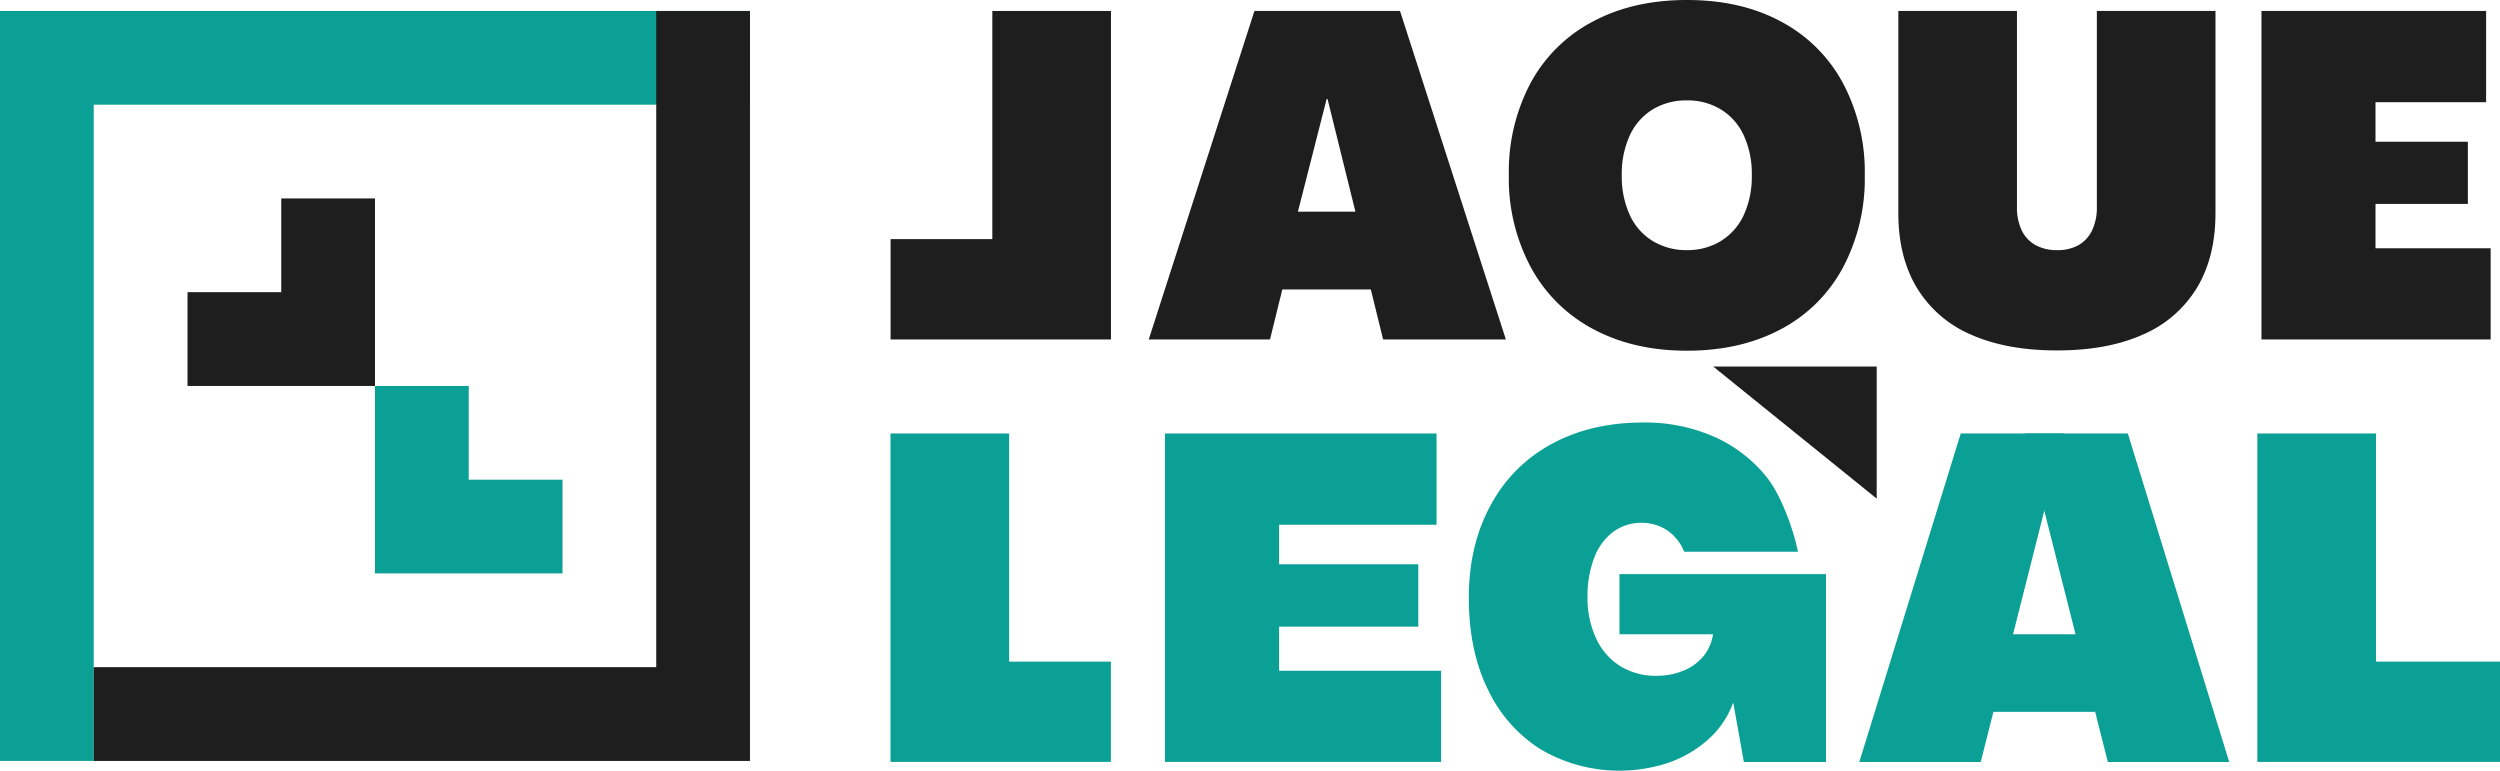
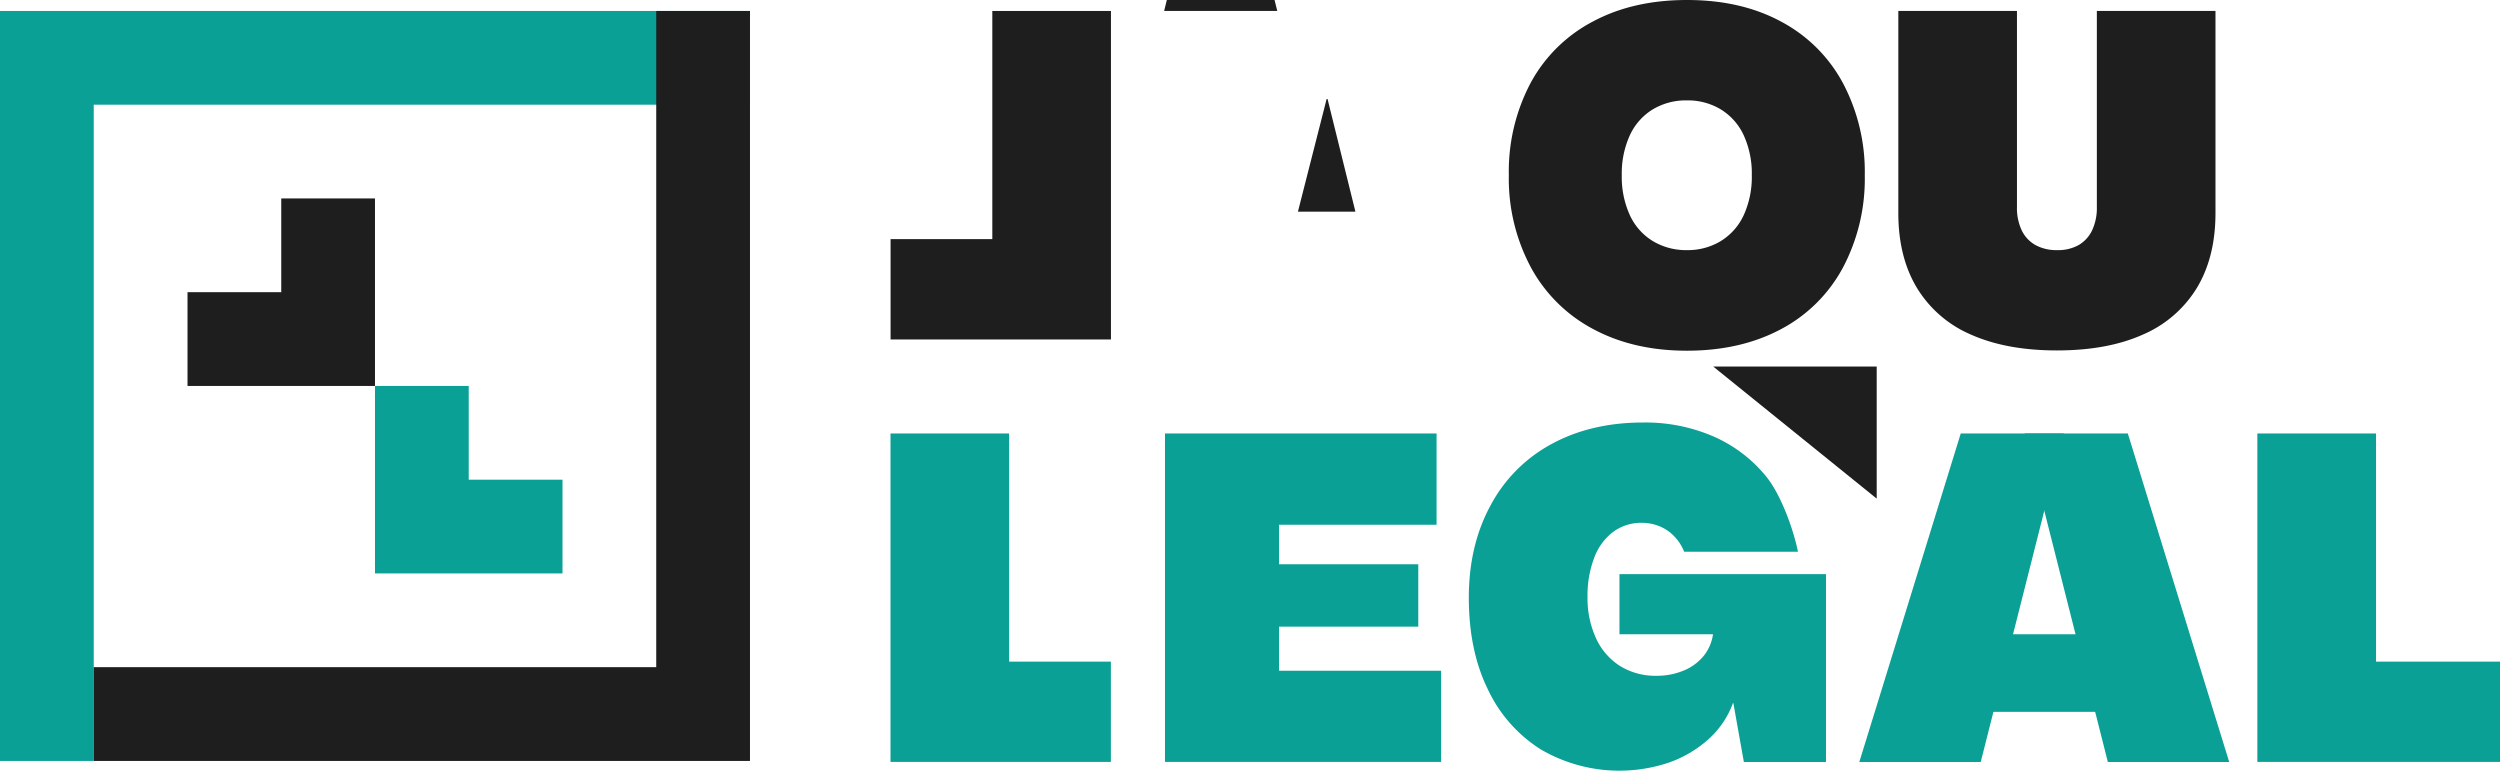
<svg xmlns="http://www.w3.org/2000/svg" viewBox="0 0 649.69 200.28">
  <defs>
    <style>.cls-1{fill:#0aa096;}.cls-2{fill:#1e1e1e;}</style>
  </defs>
  <g id="Capa_2" data-name="Capa 2">
    <g id="Layer_1" data-name="Layer 1">
      <polygon class="cls-1" points="121.81 100.3 97.45 100.3 97.45 124.66 97.45 149.02 121.81 149.02 146.18 149.02 146.18 124.66 121.81 124.66 121.81 100.3" />
      <polygon class="cls-1" points="24.36 2.85 0 2.85 0 197.75 24.36 197.75 24.36 27.21 194.9 27.21 194.9 2.85 24.36 2.85" />
      <polygon class="cls-2" points="97.45 100.3 97.45 75.93 97.45 51.57 73.09 51.57 73.09 75.93 48.73 75.93 48.73 100.3 73.09 100.3 97.45 100.3" />
      <polygon class="cls-2" points="170.54 2.85 170.54 173.38 24.36 173.38 24.36 197.75 170.54 197.75 194.9 197.75 194.9 173.38 194.9 2.85 170.54 2.85" />
-       <path class="cls-2" d="M326,2.85h37.83l27.51,85.37h-31.9l-3.2-13h-23l-3.2,13H298.53ZM352.24,55,345,25.73h-.24L337.3,55Z" />
+       <path class="cls-2" d="M326,2.85h37.83h-31.9l-3.2-13h-23l-3.2,13H298.53ZM352.24,55,345,25.73h-.24L337.3,55Z" />
      <path class="cls-2" d="M414,85.5a39.29,39.29,0,0,1-16.15-16,48.86,48.86,0,0,1-5.74-24,49.16,49.16,0,0,1,5.69-24A38.86,38.86,0,0,1,414,5.57Q424.41,0,438.42,0t24.36,5.57a38.86,38.86,0,0,1,16.14,16,49.27,49.27,0,0,1,5.69,24,49.28,49.28,0,0,1-5.69,24,38.86,38.86,0,0,1-16.14,16q-10.45,5.56-24.36,5.57T414,85.5Zm33.25-22.89a15.49,15.49,0,0,0,5.93-6.76,23.94,23.94,0,0,0,2.07-10.32,23.92,23.92,0,0,0-2.07-10.31,15.49,15.49,0,0,0-5.93-6.76,16.54,16.54,0,0,0-8.84-2.37,16.73,16.73,0,0,0-8.95,2.37,15.43,15.43,0,0,0-5.93,6.76,23.92,23.92,0,0,0-2.07,10.31,23.94,23.94,0,0,0,2.07,10.32,15.43,15.43,0,0,0,5.93,6.76A16.73,16.73,0,0,0,438.42,65,16.54,16.54,0,0,0,447.26,62.61Z" />
      <path class="cls-2" d="M512.13,86.92a30.37,30.37,0,0,1-14-12.16q-4.8-8-4.8-19.38V2.85h30.83V53.72a13.69,13.69,0,0,0,1.24,6.16,8.74,8.74,0,0,0,3.56,3.8A11.3,11.3,0,0,0,534.6,65a11,11,0,0,0,5.57-1.3,8.78,8.78,0,0,0,3.5-3.8,13.68,13.68,0,0,0,1.25-6.16V2.85h30.83V55.38q0,11.37-4.8,19.38a30.44,30.44,0,0,1-14,12.16q-9.18,4.14-22.35,4.15T512.13,86.92Z" />
-       <path class="cls-2" d="M587.7,2.85h58.38V26.56H617.34V36.84h24V53h-24V64.51h29.92V88.22H587.7Z" />
      <path class="cls-2" d="M288.71,88.22H231.44V62.14h26.44V2.85h30.83Z" />
      <polygon class="cls-2" points="445.23 95.26 487.71 129.58 487.71 95.26 445.23 95.26" />
      <path class="cls-1" d="M231.42,112.65h30.83v59.29h26.44V198H231.42Z" />
      <path class="cls-1" d="M302.75,112.65h70.58v23.72H332.4v10.27h36.18v16.21H332.4v11.46h42.11V198H302.75Z" />
      <path class="cls-1" d="M420.86,149.21v15.62h24.31a11.58,11.58,0,0,1-2.43,5.63,13.11,13.11,0,0,1-5.16,3.79,18,18,0,0,1-7.12,1.37,17.43,17.43,0,0,1-9.36-2.49,16.64,16.64,0,0,1-6.29-7.18,24.78,24.78,0,0,1-2.25-10.85A27.45,27.45,0,0,1,414.28,145a14.92,14.92,0,0,1,4.92-6.76,12.2,12.2,0,0,1,7.47-2.37,12,12,0,0,1,5,1.07,11.06,11.06,0,0,1,4,3.08,12,12,0,0,1,2,3.37h29.58c-1.21-6-4.47-14.82-8.12-19.38a36.39,36.39,0,0,0-13.75-10.55A44.56,44.56,0,0,0,427,109.8q-13.51,0-23.77,5.58a38.77,38.77,0,0,0-15.89,16q-5.64,10.38-5.63,24T386.59,179a37,37,0,0,0,13.75,15.71,40.46,40.46,0,0,0,33.44,3.44A30.6,30.6,0,0,0,444,192.1a23.4,23.4,0,0,0,6.35-9.37h.11l2.73,15.3h21.34V149.21Z" />
      <path class="cls-1" d="M586.63,112.65h30.84v59.29h32.22V198H586.63Z" />
      <polygon class="cls-1" points="483.19 198.03 509.55 112.65 536.34 112.65 514.74 198.03 483.19 198.03" />
      <polygon class="cls-1" points="579.32 198.03 552.97 112.65 526.18 112.65 547.78 198.03 579.32 198.03" />
      <rect class="cls-1" x="504.21" y="164.83" width="53.15" height="20.16" />
    </g>
  </g>
</svg>